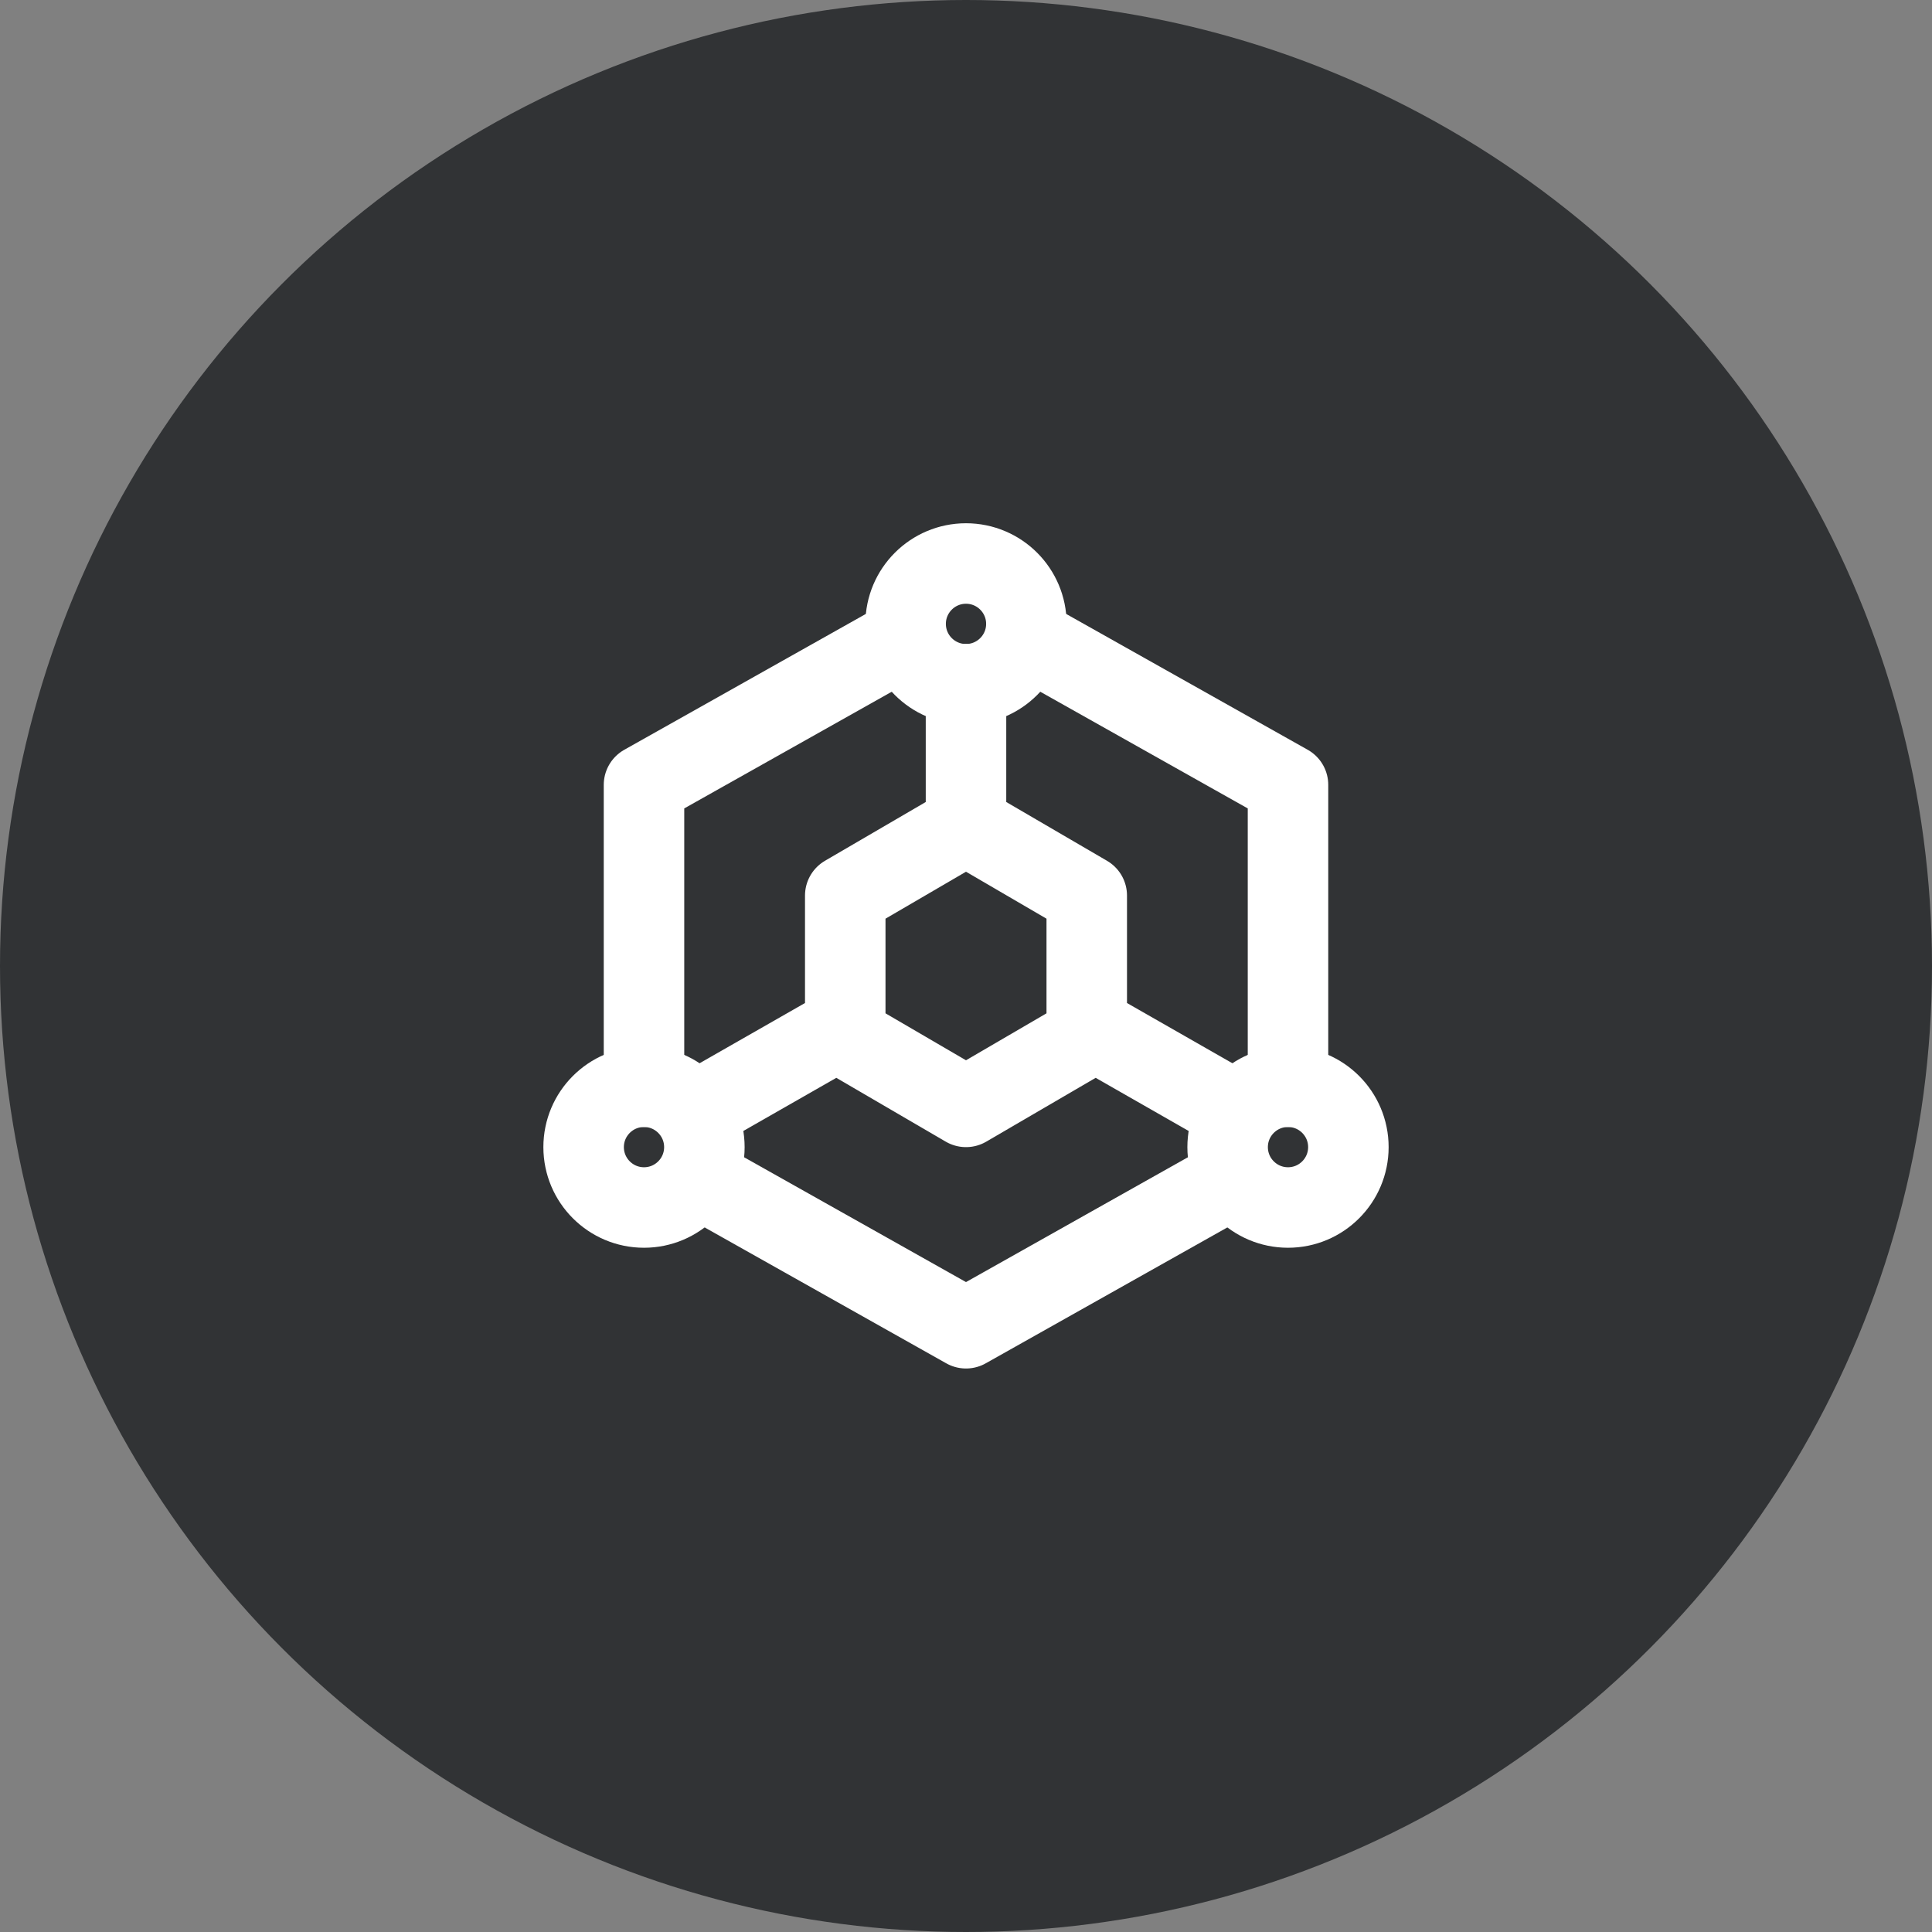
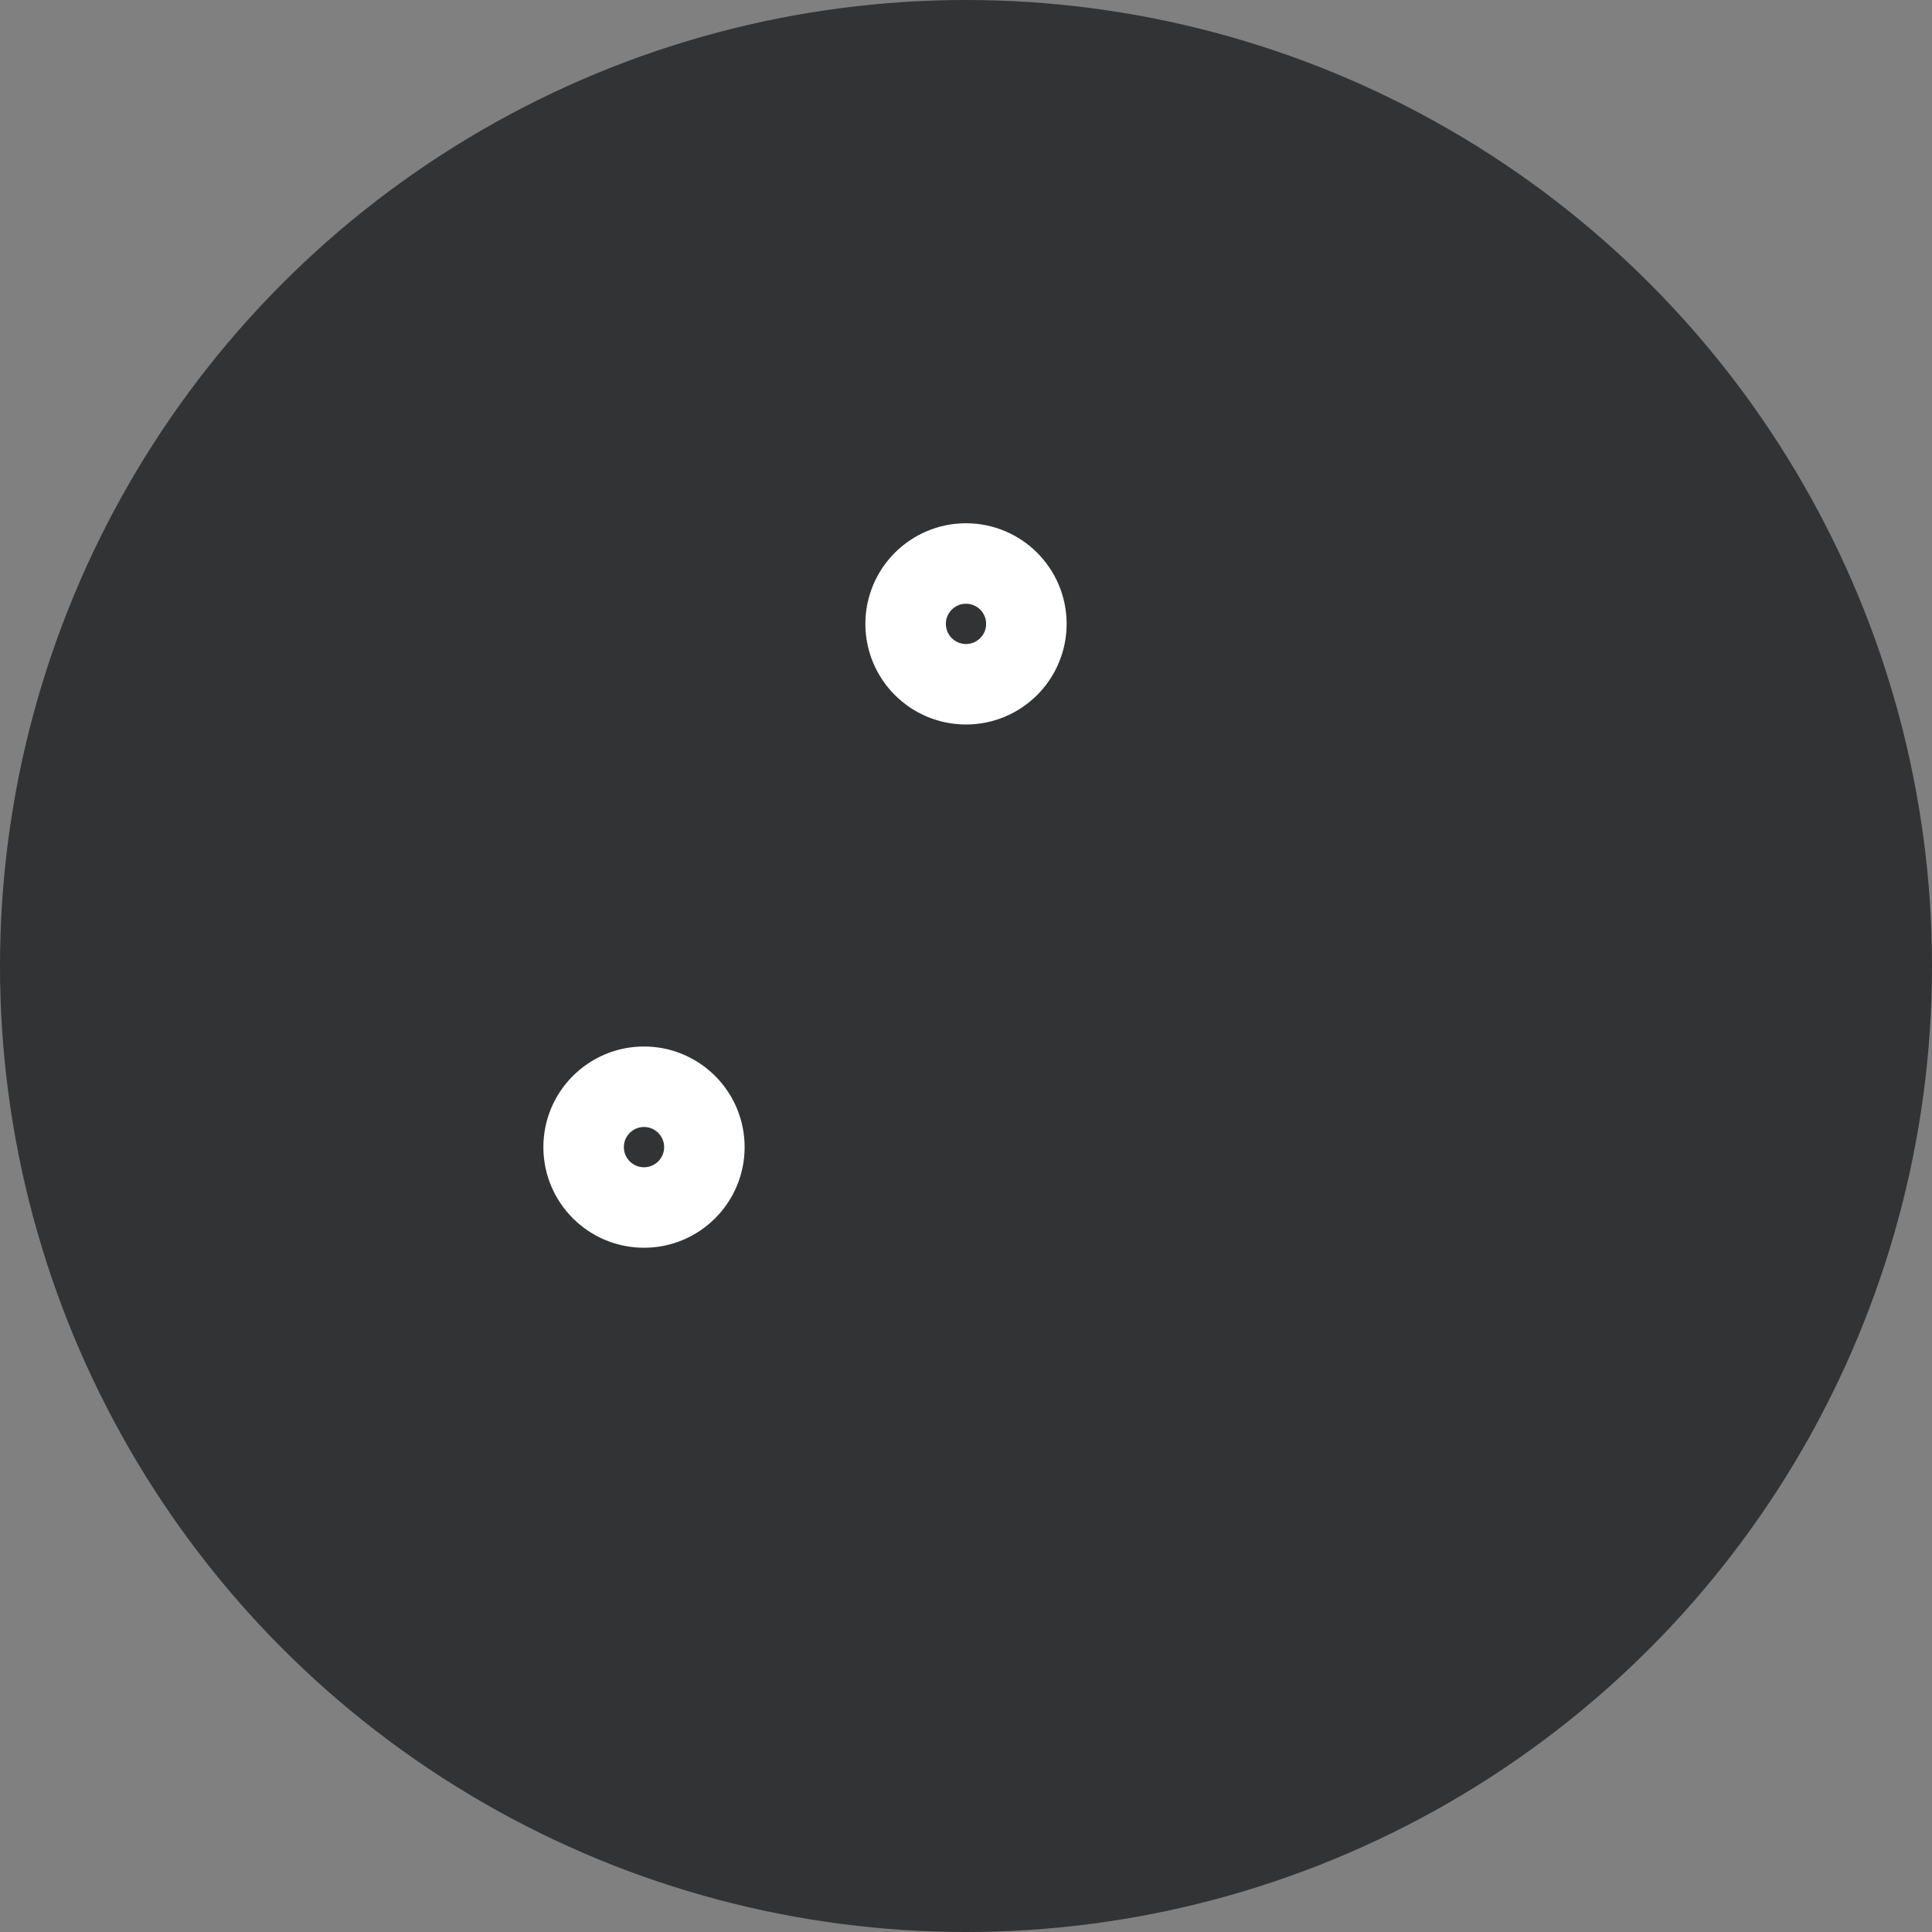
<svg xmlns="http://www.w3.org/2000/svg" width="48" height="48" viewBox="0 0 48 48" fill="none">
  <rect x="0" y="0" width="48" height="48" fill="#808080" stroke="none" />
  <circle cx="24" cy="24" r="24" fill="#313335" />
-   <path d="M32 27V19.5L25.75 15.985M22.25 15.985L16 19.5V27M17.5 29.344L24 33L28 30.75L30.5 29.344M24 20.5L25.5 21.375L27 22.25V25.75L25.5 26.625L24 27.5L22.5 26.625L21 25.75V22.25L22.5 21.375L24 20.5ZM24 20.5V17M27 25.5L30.5 27.5M21 25.5L17.5 27.5" stroke="white" stroke-width="2" stroke-linecap="round" stroke-linejoin="round" />
  <path d="M24 17C24.828 17 25.5 16.328 25.5 15.5C25.5 14.672 24.828 14 24 14C23.172 14 22.5 14.672 22.5 15.5C22.5 16.328 23.172 17 24 17Z" stroke="white" stroke-width="2" stroke-linecap="round" stroke-linejoin="round" />
  <path d="M16 30C16.828 30 17.5 29.328 17.5 28.5C17.5 27.672 16.828 27 16 27C15.172 27 14.5 27.672 14.5 28.5C14.5 29.328 15.172 30 16 30Z" stroke="white" stroke-width="2" stroke-linecap="round" stroke-linejoin="round" />
-   <path d="M32 30C32.828 30 33.5 29.328 33.5 28.5C33.5 27.672 32.828 27 32 27C31.172 27 30.5 27.672 30.5 28.5C30.5 29.328 31.172 30 32 30Z" stroke="white" stroke-width="2" stroke-linecap="round" stroke-linejoin="round" />
</svg>